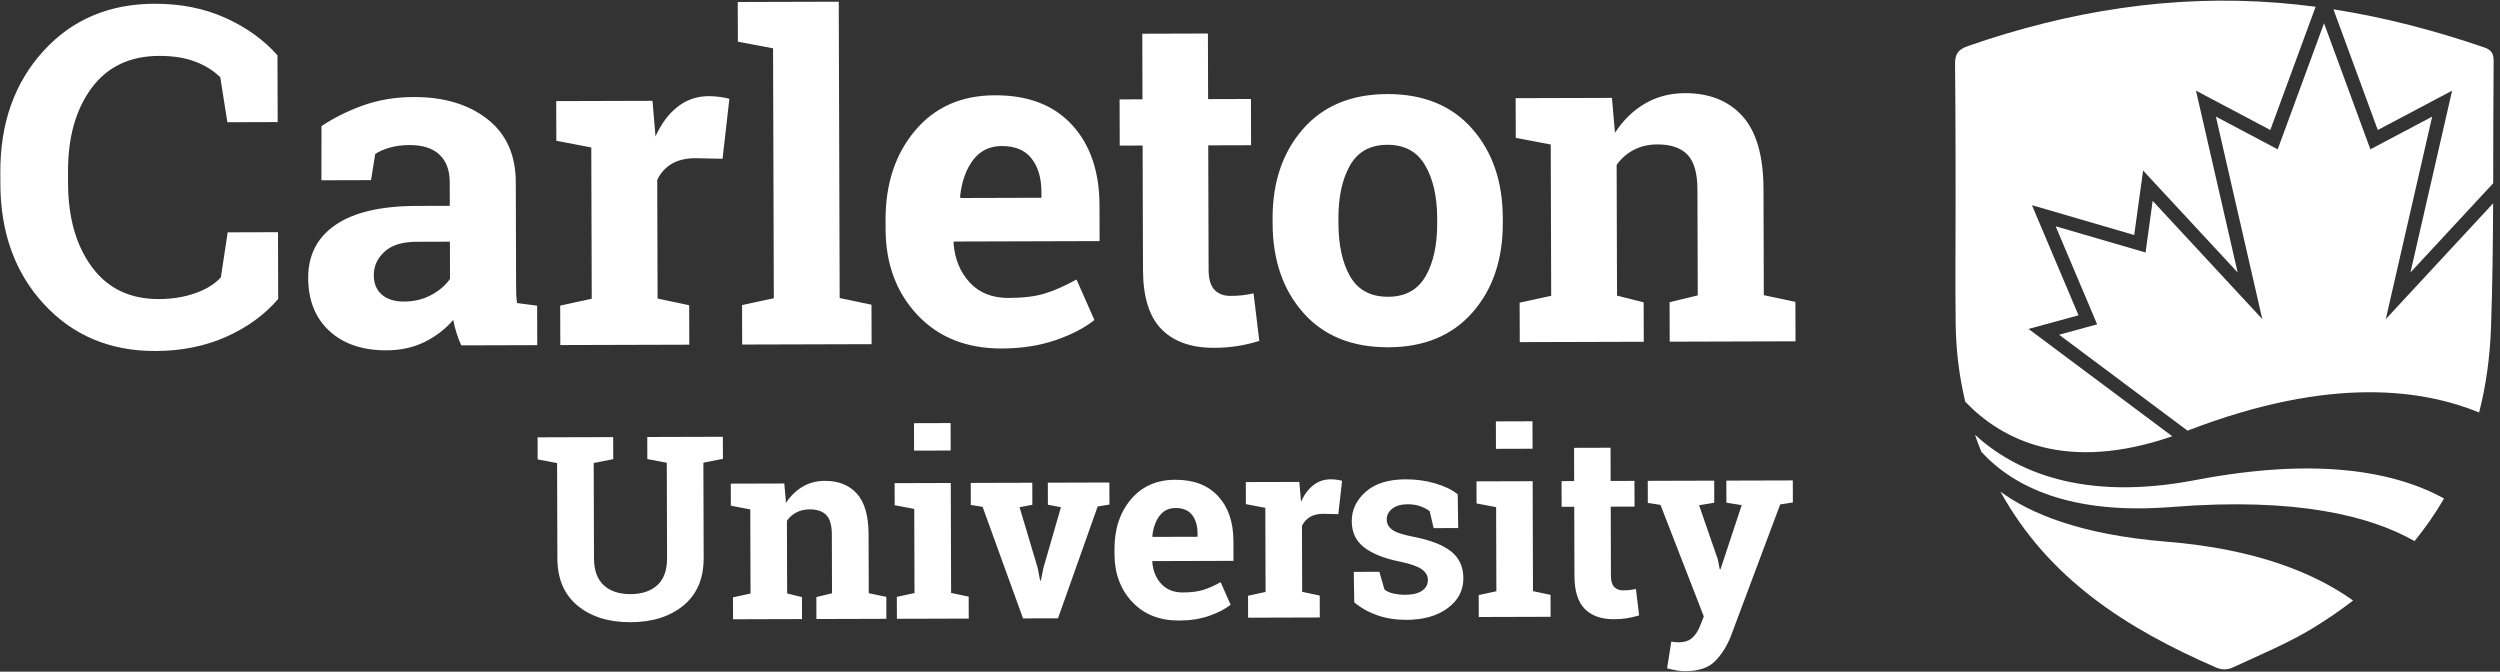
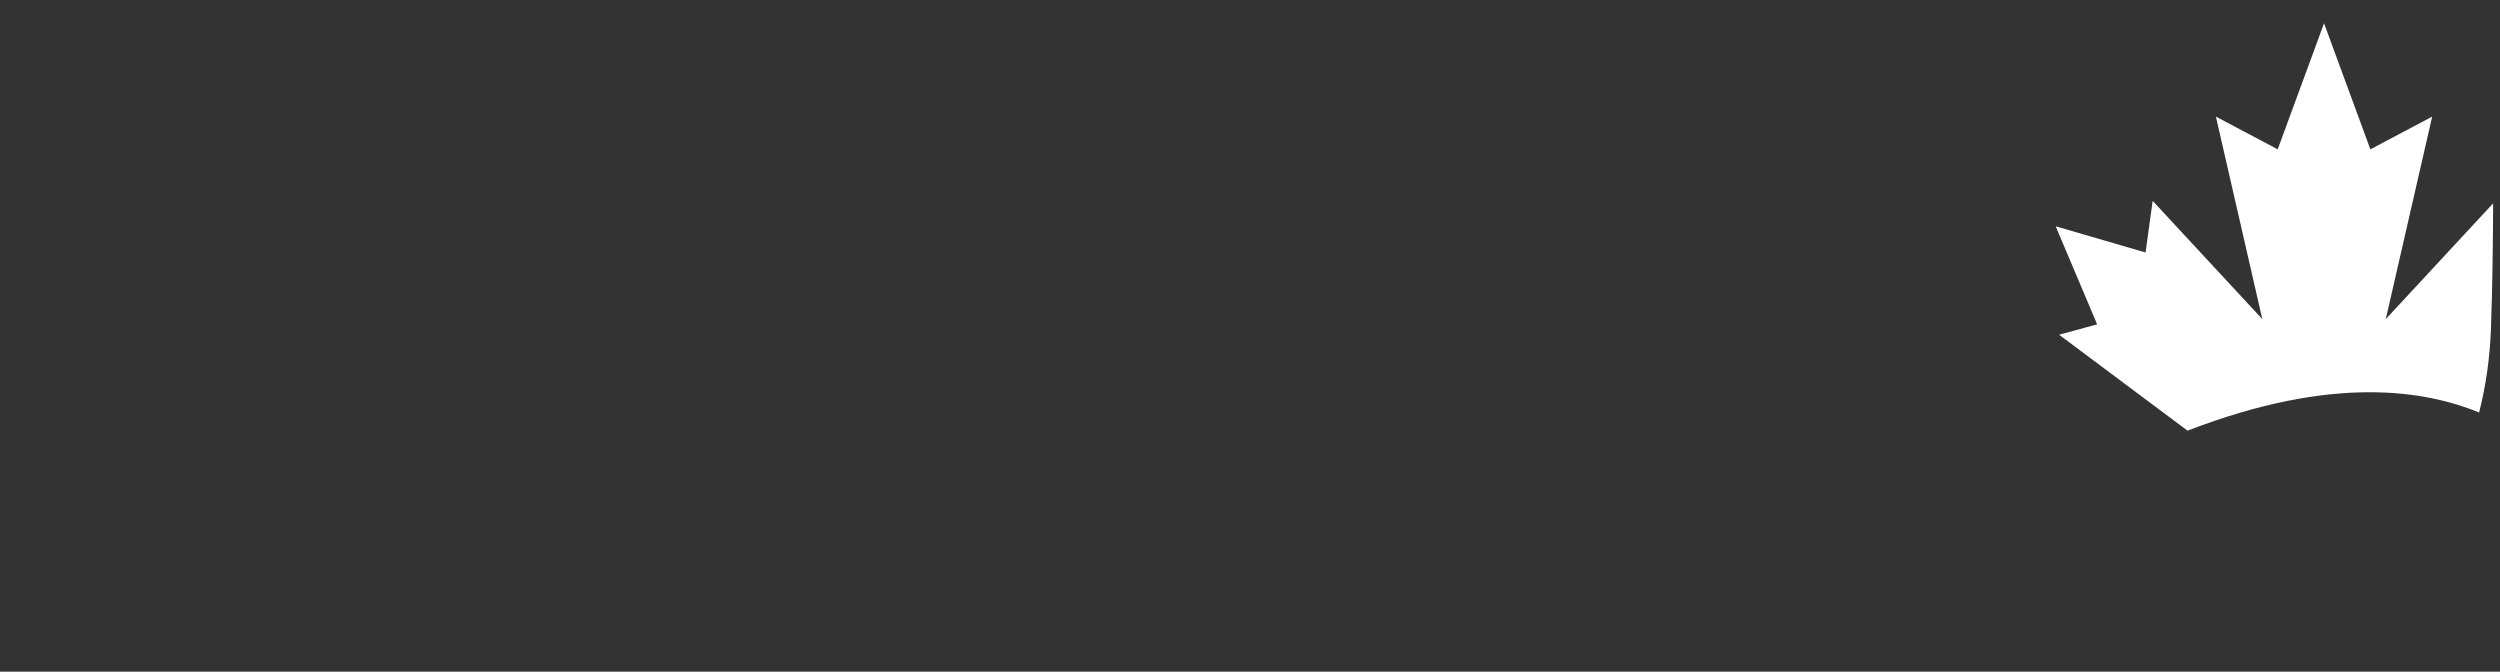
<svg xmlns="http://www.w3.org/2000/svg" width="938" height="252" viewBox="0 0 938 252" fill="none">
  <rect x="0" y="0" width="938" height="252" fill="#333333" stroke="none" />
  <g clip-path="url(#clip0_99_439)">
-     <path d="M104.182 45.802L85.307 45.857L82.649 28.992C80.148 26.506 76.994 24.544 73.194 23.105C69.392 21.668 64.91 20.955 59.75 20.97C48.732 21.002 40.263 25.028 34.344 33.049C28.424 41.069 25.483 51.514 25.521 64.386L25.534 68.823C25.573 81.696 28.56 92.154 34.499 100.194C40.437 108.24 48.799 112.243 59.585 112.211C64.571 112.198 69.135 111.459 73.277 109.997C77.418 108.538 80.617 106.556 82.871 104.054L85.43 87.172L104.305 87.117L104.379 112.166C99.292 118.097 92.798 122.825 84.894 126.358C76.989 129.887 68.137 131.67 58.337 131.701C41.348 131.75 27.413 125.906 16.535 114.166C5.658 102.426 0.19 87.338 0.137 68.897L0.123 64.637C0.07 46.255 5.419 31.133 16.168 19.273C26.918 7.411 40.846 1.456 57.952 1.406C67.751 1.376 76.6 3.132 84.496 6.677C92.391 10.219 98.929 14.911 104.108 20.753L104.182 45.802ZM151.611 113.148C155.333 113.137 158.716 112.325 161.756 110.71C164.797 109.09 167.16 107.067 168.844 104.637L168.802 90.677L156.197 90.715C150.953 90.732 146.98 91.972 144.279 94.429C141.58 96.891 140.234 99.844 140.245 103.284C140.254 106.388 141.262 108.807 143.271 110.55C145.277 112.293 148.058 113.16 151.611 113.148ZM173.063 129.582C172.382 128.062 171.785 126.497 171.273 124.891C170.76 123.284 170.36 121.669 170.073 120.03C167.151 123.423 163.591 126.171 159.396 128.27C155.201 130.365 150.397 131.426 144.982 131.443C136.015 131.469 128.886 129.05 123.599 124.189C118.31 119.325 115.655 112.691 115.629 104.287C115.604 95.715 119.025 89.078 125.892 84.377C132.759 79.674 142.848 77.304 156.158 77.263L168.763 77.226L168.736 68.258C168.723 63.859 167.444 60.451 164.899 58.034C162.354 55.617 158.6 54.414 153.638 54.428C150.817 54.437 148.309 54.771 146.11 55.425C143.912 56.08 142.137 56.862 140.788 57.768L139.208 67.586L120.597 67.641L120.621 47.336C125.124 44.278 130.293 41.696 136.123 39.592C141.954 37.489 148.31 36.425 155.191 36.405C166.528 36.372 175.742 39.123 182.837 44.656C189.931 50.191 193.495 58.092 193.525 68.356L193.636 106.172C193.641 107.582 193.658 108.908 193.691 110.149C193.721 111.388 193.824 112.573 193.998 113.7L201.529 114.695L201.574 129.498L173.063 129.582ZM210.184 114.662L222.02 112.088L221.852 55.323L208.733 52.823L208.688 37.934L244.812 37.828L245.95 51.19C248.079 46.447 250.834 42.745 254.21 40.083C257.585 37.422 261.502 36.086 265.956 36.073C267.254 36.069 268.621 36.163 270.06 36.358C271.499 36.551 272.698 36.787 273.659 37.064L271.102 59.577L260.949 59.352C257.339 59.364 254.352 60.079 251.988 61.495C249.623 62.913 247.823 64.918 246.591 67.519L246.722 112.015L258.575 114.521L258.618 129.324L210.228 129.466L210.184 114.662ZM276.848 15.637L276.803 0.747L314.704 0.636L315.043 111.822L326.979 114.328L327.023 129.131L278.464 129.272L278.418 114.469L290.339 111.894L290.052 18.136L276.848 15.637ZM375.889 54.79C371.321 54.803 367.715 56.561 365.075 60.067C362.435 63.571 360.812 68.172 360.209 73.871L360.463 74.291L390.75 74.202L390.745 72.002C390.728 66.759 389.49 62.575 387.028 59.452C384.565 56.329 380.851 54.773 375.889 54.79ZM375.89 130.755C362.692 130.793 352.131 126.593 344.212 118.157C336.29 109.721 332.31 98.986 332.273 85.96L332.263 82.576C332.222 68.983 335.924 57.775 343.373 48.956C350.819 40.137 360.831 35.735 373.409 35.755C385.76 35.717 395.358 39.412 402.205 46.837C409.05 54.26 412.494 64.319 412.532 77.009L412.571 90.46L357.921 90.622L357.751 91.128C358.221 97.163 360.251 102.119 363.845 106.001C367.438 109.882 372.308 111.813 378.455 111.796C383.926 111.778 388.465 111.218 392.07 110.105C395.677 108.995 399.62 107.25 403.9 104.867L410.628 120.076C406.858 123.076 401.974 125.599 395.972 127.648C389.973 129.695 383.277 130.732 375.89 130.755ZM453.212 12.577L453.278 37.189L469.352 37.141L469.405 54.483L453.331 54.531L453.468 101.148C453.478 104.7 454.219 107.235 455.69 108.752C457.16 110.272 459.137 111.027 461.618 111.018C463.31 111.015 464.792 110.94 466.059 110.795C467.329 110.651 468.751 110.406 470.329 110.062L472.497 127.908C469.737 128.76 467.003 129.405 464.298 129.836C461.591 130.267 458.658 130.486 455.501 130.498C446.984 130.521 440.42 128.201 435.811 123.533C431.199 118.864 428.88 111.455 428.849 101.304L428.712 54.604L420.121 54.643L420.069 37.301L428.659 37.262L428.593 12.651L453.212 12.577ZM502.182 83.738C502.207 92.085 503.693 98.781 506.64 103.819C509.588 108.859 514.333 111.368 520.876 111.348C527.249 111.327 531.909 108.779 534.854 103.692C537.801 98.607 539.262 91.92 539.237 83.628L539.232 81.85C539.207 73.729 537.693 67.109 534.688 61.983C531.684 56.86 526.967 54.308 520.538 54.327C514.108 54.346 509.434 56.927 506.518 62.067C503.599 67.21 502.152 73.839 502.177 81.96L502.182 83.738ZM477.474 82.035C477.434 68.387 481.221 57.194 488.837 48.458C496.454 39.722 507.002 35.333 520.481 35.292C534.018 35.254 544.618 39.566 552.289 48.226C559.955 56.891 563.81 68.076 563.85 81.779L563.856 83.556C563.896 97.319 560.107 108.538 552.492 117.22C544.874 125.897 534.355 130.258 520.933 130.298C507.34 130.338 496.71 126.041 489.042 117.408C481.373 108.77 477.519 97.573 477.478 83.811L477.474 82.035ZM570.168 113.562L582.004 110.986L581.837 54.221L568.717 51.722L568.673 36.833L604.797 36.726L605.935 49.836C608.965 45.147 612.706 41.497 617.156 38.89C621.602 36.282 626.589 34.971 632.121 34.953C641.366 34.926 648.593 37.81 653.801 43.603C659.008 49.396 661.625 58.498 661.662 70.907L661.782 110.75L673.631 113.256L673.682 128.058L626.472 128.201L626.427 113.397L636.995 110.825L636.876 71.064C636.857 64.917 635.605 60.563 633.115 58.004C630.624 55.444 626.872 54.172 621.852 54.187C618.581 54.197 615.649 54.869 613.062 56.202C610.469 57.536 608.304 59.417 606.563 61.848L606.707 110.915L616.698 113.426L616.742 128.23L570.213 128.365L570.168 113.562ZM230.064 164L230.088 172.277L222.755 173.712L222.861 209.459C222.874 213.976 224.099 217.351 226.535 219.587C228.972 221.82 232.308 222.929 236.541 222.915C240.836 222.904 244.204 221.782 246.643 219.547C249.082 217.316 250.296 213.923 250.282 209.376L250.177 173.629L242.881 172.239L242.858 163.963L271.219 163.88L271.243 172.156L263.91 173.59L264.016 209.336C264.039 217.019 261.524 222.955 256.472 227.138C251.42 231.323 244.787 233.428 236.572 233.452C228.388 233.479 221.774 231.411 216.728 227.256C211.684 223.102 209.149 217.182 209.127 209.5L209.021 173.753L201.726 172.363L201.702 164.086L208.992 164.064L222.726 164.025L230.064 164ZM275.019 224.12L281.599 222.69L281.506 191.132L274.211 189.742L274.187 181.462L294.271 181.404L294.904 188.693C296.589 186.084 298.668 184.057 301.142 182.606C303.614 181.154 306.386 180.426 309.46 180.418C314.602 180.402 318.621 182.006 321.516 185.225C324.41 188.446 325.867 193.507 325.888 200.406L325.953 222.559L332.542 223.948L332.566 232.181L306.321 232.259L306.297 224.026L312.173 222.599L312.106 200.494C312.097 197.077 311.399 194.656 310.015 193.232C308.631 191.812 306.544 191.103 303.754 191.11C301.935 191.116 300.305 191.491 298.865 192.233C297.425 192.971 296.22 194.019 295.253 195.372L295.334 222.65L300.888 224.043L300.911 232.274L275.043 232.352L275.019 224.12ZM356.697 169.037L342.963 169.078L342.932 158.776L356.666 158.736L356.697 169.037ZM336.492 223.938L343.121 222.508L343.026 190.949L335.685 189.559L335.661 181.28L356.733 181.218L356.855 222.468L363.444 223.857L363.467 232.089L336.517 232.169L336.492 223.938ZM387.337 189.4L382.542 190.307L389.336 213.053L390.243 217.846H390.526L391.499 213.047L398.064 190.31L393.17 189.383L393.146 181.104L416.239 181.034L416.264 189.313L411.844 190.032L396.964 231.985L383.841 232.022L368.666 190.16L364.243 189.469L364.219 181.189L387.314 181.12L387.337 189.4ZM441.063 190.599C438.523 190.607 436.518 191.585 435.051 193.532C433.583 195.481 432.681 198.038 432.346 201.206L432.488 201.441L449.325 201.393L449.322 200.17C449.313 197.254 448.624 194.927 447.256 193.192C445.886 191.453 443.821 190.591 441.063 190.599ZM442.411 232.831C435.074 232.852 429.202 230.52 424.799 225.829C420.394 221.139 418.182 215.171 418.16 207.927L418.155 206.048C418.133 198.49 420.192 192.259 424.332 187.353C428.472 182.453 434.038 180.003 441.031 180.016C447.898 179.995 453.236 182.049 457.042 186.175C460.848 190.305 462.762 195.896 462.782 202.952L462.804 210.432L432.42 210.52L432.327 210.8C432.587 214.156 433.716 216.914 435.714 219.07C437.711 221.228 440.42 222.302 443.837 222.291C446.878 222.28 449.402 221.97 451.407 221.351C453.411 220.735 455.604 219.763 457.983 218.441L461.725 226.894C459.628 228.563 456.912 229.966 453.576 231.107C450.241 232.245 446.518 232.821 442.411 232.831ZM468.261 223.528L474.841 222.099L474.747 190.541L467.452 189.151L467.428 180.871L487.512 180.812L488.145 188.24C489.329 185.605 490.86 183.546 492.737 182.065C494.614 180.587 496.79 179.845 499.268 179.837C499.989 179.835 500.75 179.888 501.549 179.995C502.349 180.105 503.016 180.233 503.55 180.389L502.129 192.905L496.484 192.779C494.478 192.784 492.816 193.183 491.502 193.97C490.187 194.758 489.186 195.874 488.501 197.317L488.575 222.058L495.163 223.451L495.188 231.682L468.284 231.76L468.261 223.528ZM547.117 198.127L537.899 198.153L536.421 191.81C535.478 191.06 534.294 190.436 532.865 189.937C531.436 189.44 529.859 189.193 528.136 189.199C525.721 189.207 523.81 189.753 522.403 190.837C520.995 191.925 520.293 193.285 520.298 194.916C520.302 196.453 520.981 197.728 522.332 198.74C523.682 199.757 526.382 200.652 530.429 201.42C536.736 202.657 541.413 204.486 544.462 206.907C547.51 209.33 549.041 212.673 549.054 216.935C549.068 221.514 547.111 225.258 543.184 228.169C539.257 231.083 534.08 232.547 527.653 232.569C523.732 232.579 520.132 232.017 516.853 230.882C513.572 229.746 510.66 228.118 508.114 225.992L507.939 214.563L517.533 214.536L519.435 221.164C520.251 221.85 521.366 222.355 522.778 222.682C524.191 223.004 525.665 223.167 527.201 223.162C529.992 223.153 532.115 222.648 533.57 221.638C535.025 220.629 535.75 219.265 535.744 217.541C535.741 216.036 535 214.735 533.523 213.642C532.045 212.55 529.331 211.585 525.377 210.749C519.384 209.545 514.857 207.748 511.792 205.357C508.728 202.965 507.189 199.704 507.177 195.564C507.164 191.301 508.91 187.619 512.412 184.518C515.915 181.42 520.912 179.861 527.403 179.843C531.353 179.83 535.094 180.351 538.625 181.406C542.156 182.464 544.927 183.819 546.939 185.474L547.117 198.127ZM575.016 168.365L561.281 168.405L561.25 158.104L574.985 158.063L575.016 168.365ZM554.811 223.269L561.439 221.836L561.345 190.278L554.004 188.888L553.98 180.608L575.051 180.547L575.173 221.796L581.762 223.189L581.786 231.42L554.836 231.5L554.811 223.269ZM604.277 167.99L604.314 180.453L613.251 180.426L613.279 190.069L604.343 190.096L604.419 216.011C604.425 217.988 604.837 219.399 605.655 220.243C606.472 221.087 607.57 221.507 608.951 221.501C609.892 221.499 610.715 221.455 611.42 221.378C612.125 221.297 612.917 221.161 613.795 220.971L615 230.892C613.464 231.366 611.945 231.723 610.44 231.964C608.935 232.202 607.305 232.325 605.549 232.33C600.814 232.344 597.165 231.053 594.602 228.459C592.039 225.864 590.75 221.742 590.733 216.1L590.656 190.136L585.919 190.16L585.891 180.517L590.627 180.493L590.59 168.031L604.277 167.99ZM672.682 188.532L667.933 189.249L649.36 238.832C647.895 242.504 645.939 245.585 643.486 248.068C641.027 250.553 637.322 251.803 632.372 251.82C631.209 251.823 630.121 251.731 629.102 251.544C628.08 251.359 626.88 251.096 625.5 250.757L627.069 240.731C627.509 240.795 627.963 240.854 628.434 240.918C628.904 240.977 629.309 241.009 629.655 241.009C631.945 241.001 633.699 240.439 634.92 239.322C636.14 238.205 637.077 236.813 637.731 235.152L639.272 231.291L623.014 189.432L618.261 188.693L618.237 180.413L643.165 180.338L643.19 188.618L637.498 189.576L644.524 209.874L645.241 213.541L645.524 213.586L653.492 189.528L647.75 188.605L647.725 180.325L672.656 180.252L672.682 188.532Z" fill="white" />
-     <path d="M750.564 184.463C768.691 217.245 797.824 235.817 831.491 250.464C833.491 251.334 835.667 251.379 837.661 250.464C847.529 245.889 858.498 241.331 867.75 235.693C873.109 232.426 878.153 228.964 882.882 225.312C868.385 214.972 846.334 205.945 812.811 203.233C780.873 200.648 761.873 192.767 750.564 184.463ZM823.636 180.137C781.2 188.278 755.766 176.608 741.011 163.139C741.759 165.288 742.552 167.424 743.413 169.541C755.495 182.661 776.905 193.255 814.9 190.219C861.769 186.473 889.512 193.663 905.933 203.02C910.066 197.95 913.764 192.621 917.015 187.031C899.053 177.167 870.09 171.227 823.636 180.137Z" fill="white" />
    <path d="M930.166 154.752C932.726 144.77 934.223 134.186 934.619 122.986C935.172 107.431 935.355 91.863 935.424 76.293L895.146 119.728L912.555 43.751L889.366 56.026L871.982 8.732L854.592 56.026L831.402 43.751L848.818 119.728L807.678 75.367L805.012 94.738L771.281 84.901L786.848 121.692L772.564 125.59L820.761 161.583C875.605 140.428 910.014 146.577 930.166 154.752Z" fill="white" />
-     <path d="M920.034 34.014L904.398 102.241L935.449 68.749C935.493 53.532 935.468 38.313 935.613 23.101C935.65 20.333 934.99 18.785 932.078 17.79C913.562 11.44 894.731 6.507 875.504 3.506L892.146 48.776L920.034 34.014ZM815.037 163.683L761.111 123.416L779.866 118.302L762.382 76.984L800.754 88.176L804.094 63.985L839.572 102.241L823.931 34.014L851.818 48.776L868.819 2.542C864.152 1.927 859.453 1.423 854.743 1.049C814.804 -2.114 776.112 4.155 738.394 17.271C734.746 18.548 733.494 20.175 733.538 24.049C733.752 41.164 733.739 75.416 733.739 75.416C733.739 90.847 733.582 106.278 733.771 121.709C733.903 131.654 735.123 141.334 737.369 150.739C751.036 165.002 775.118 177.481 815.037 163.683Z" fill="white" />
  </g>
  <defs>
    <clipPath id="clip0_99_439">
      <rect width="937.132" height="251.579" fill="white" transform="translate(0.123 0.241)" />
    </clipPath>
  </defs>
</svg>